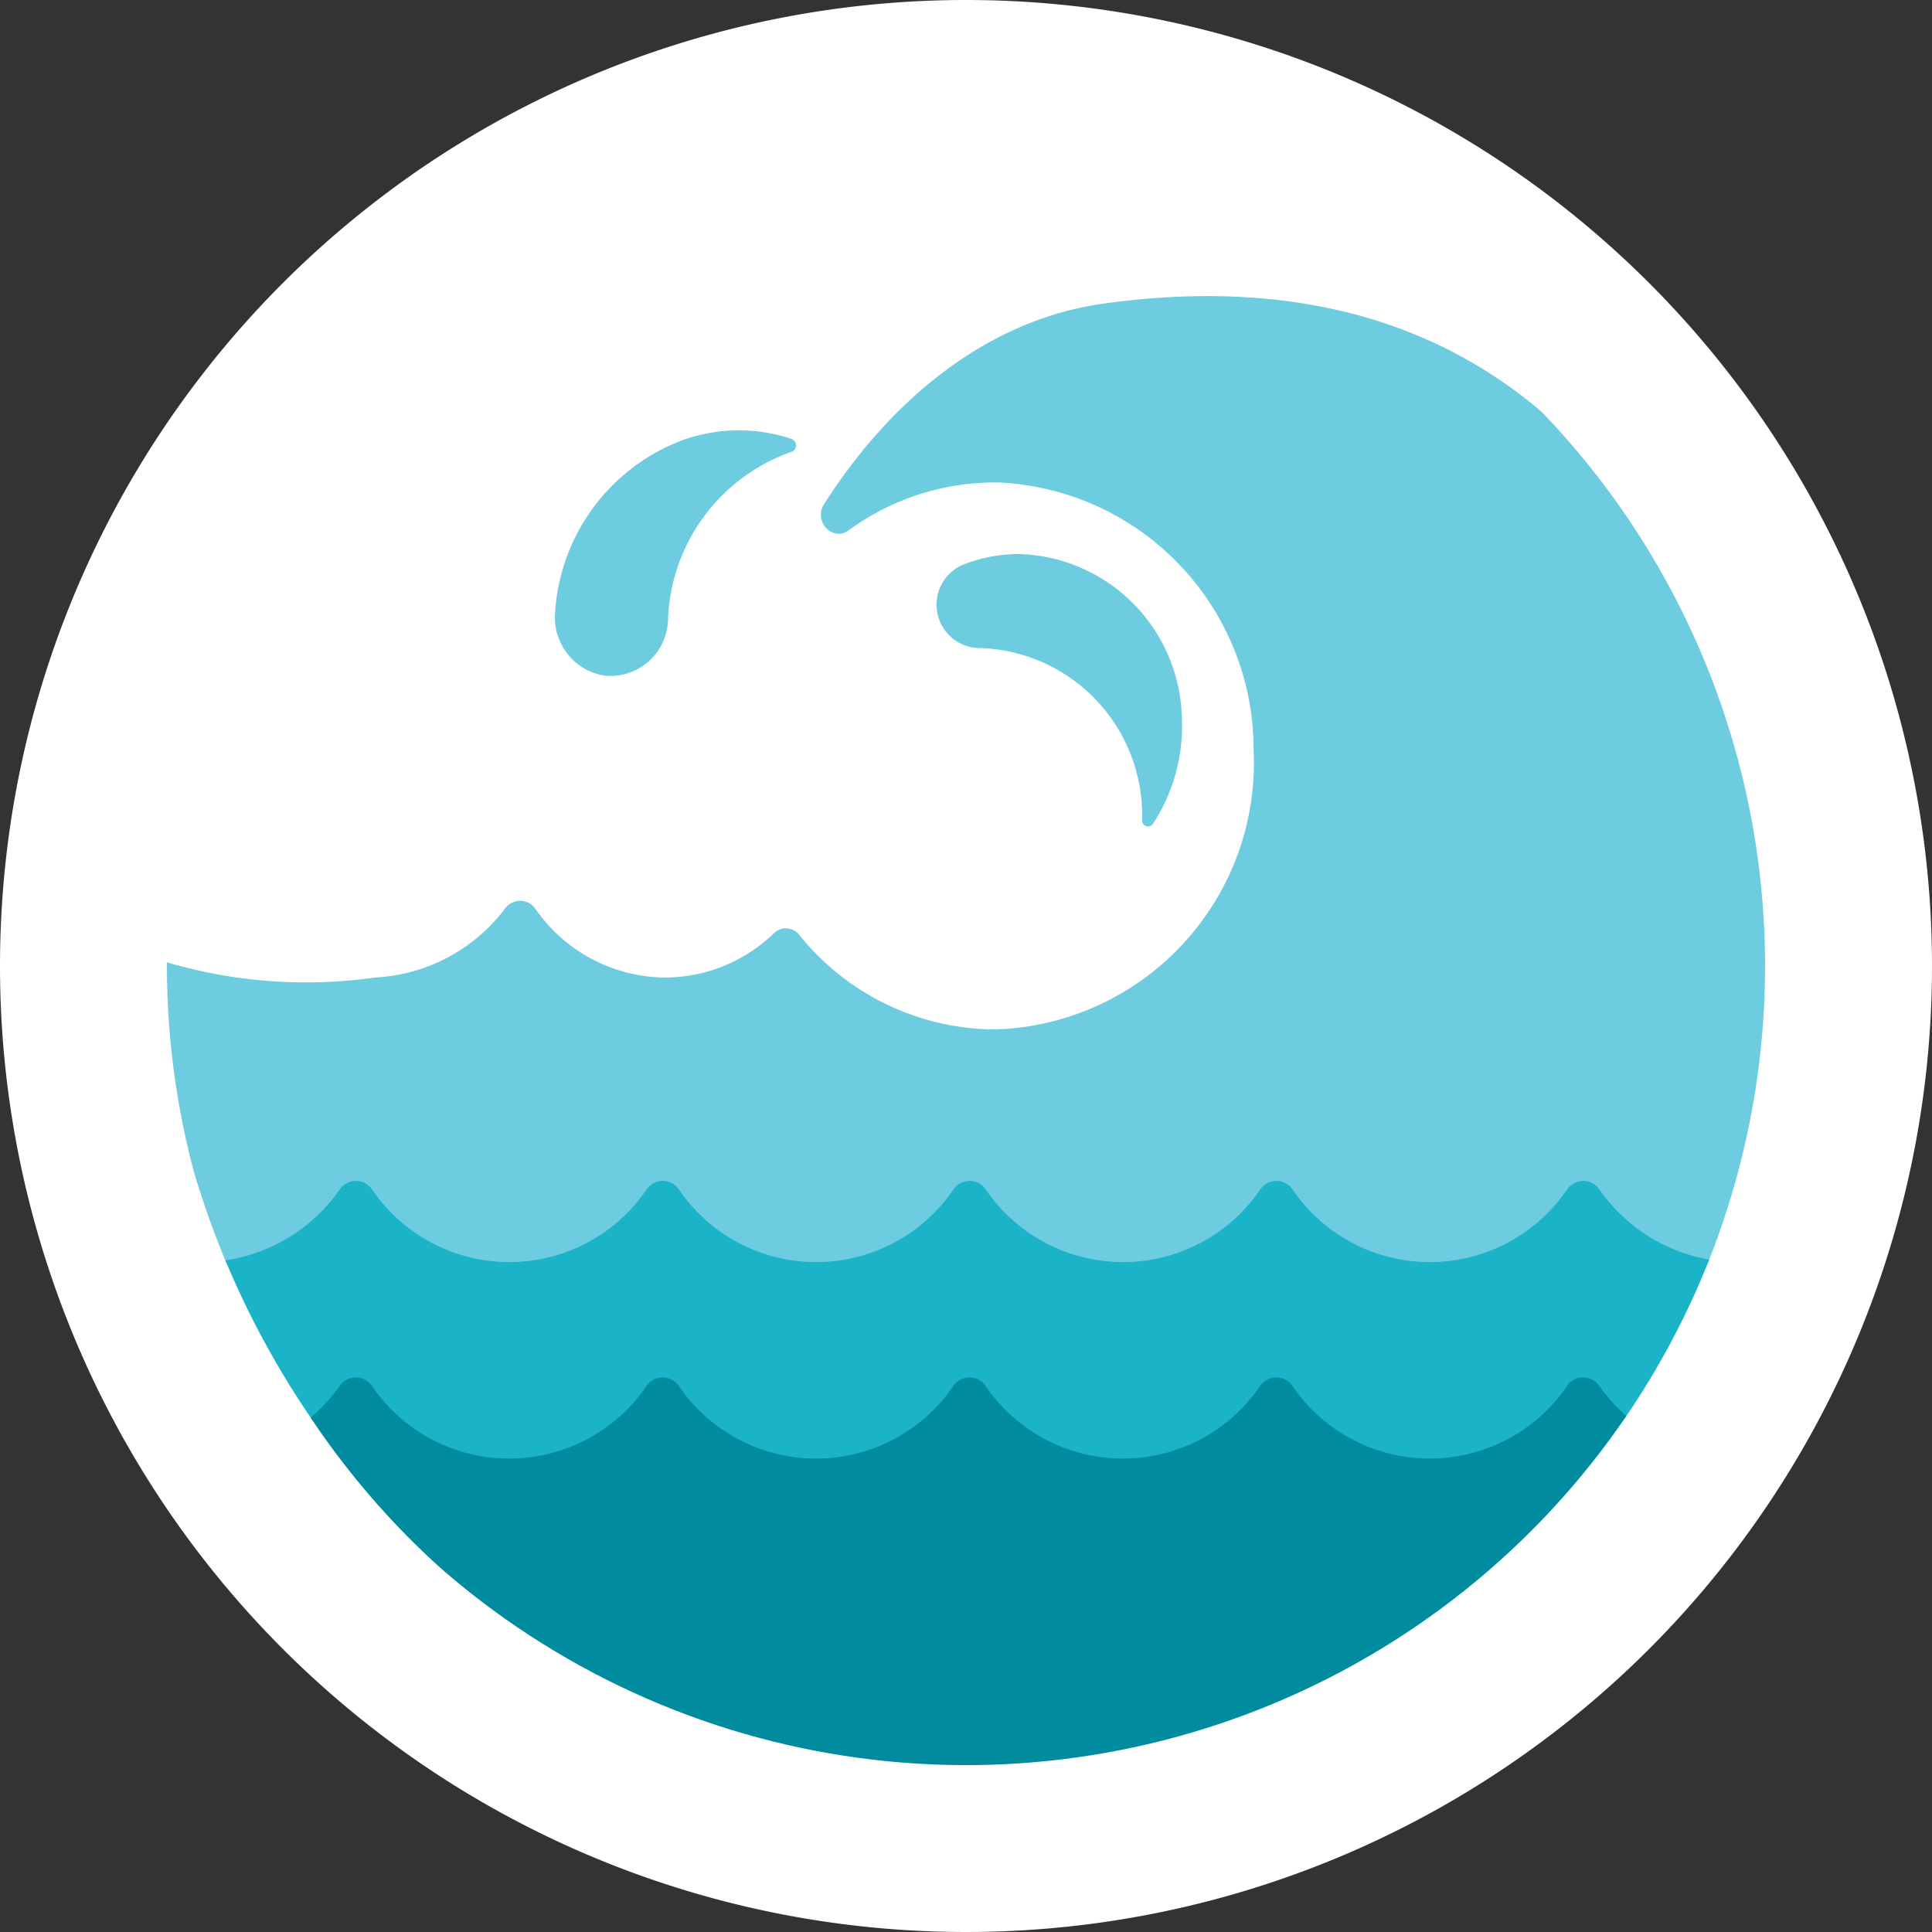
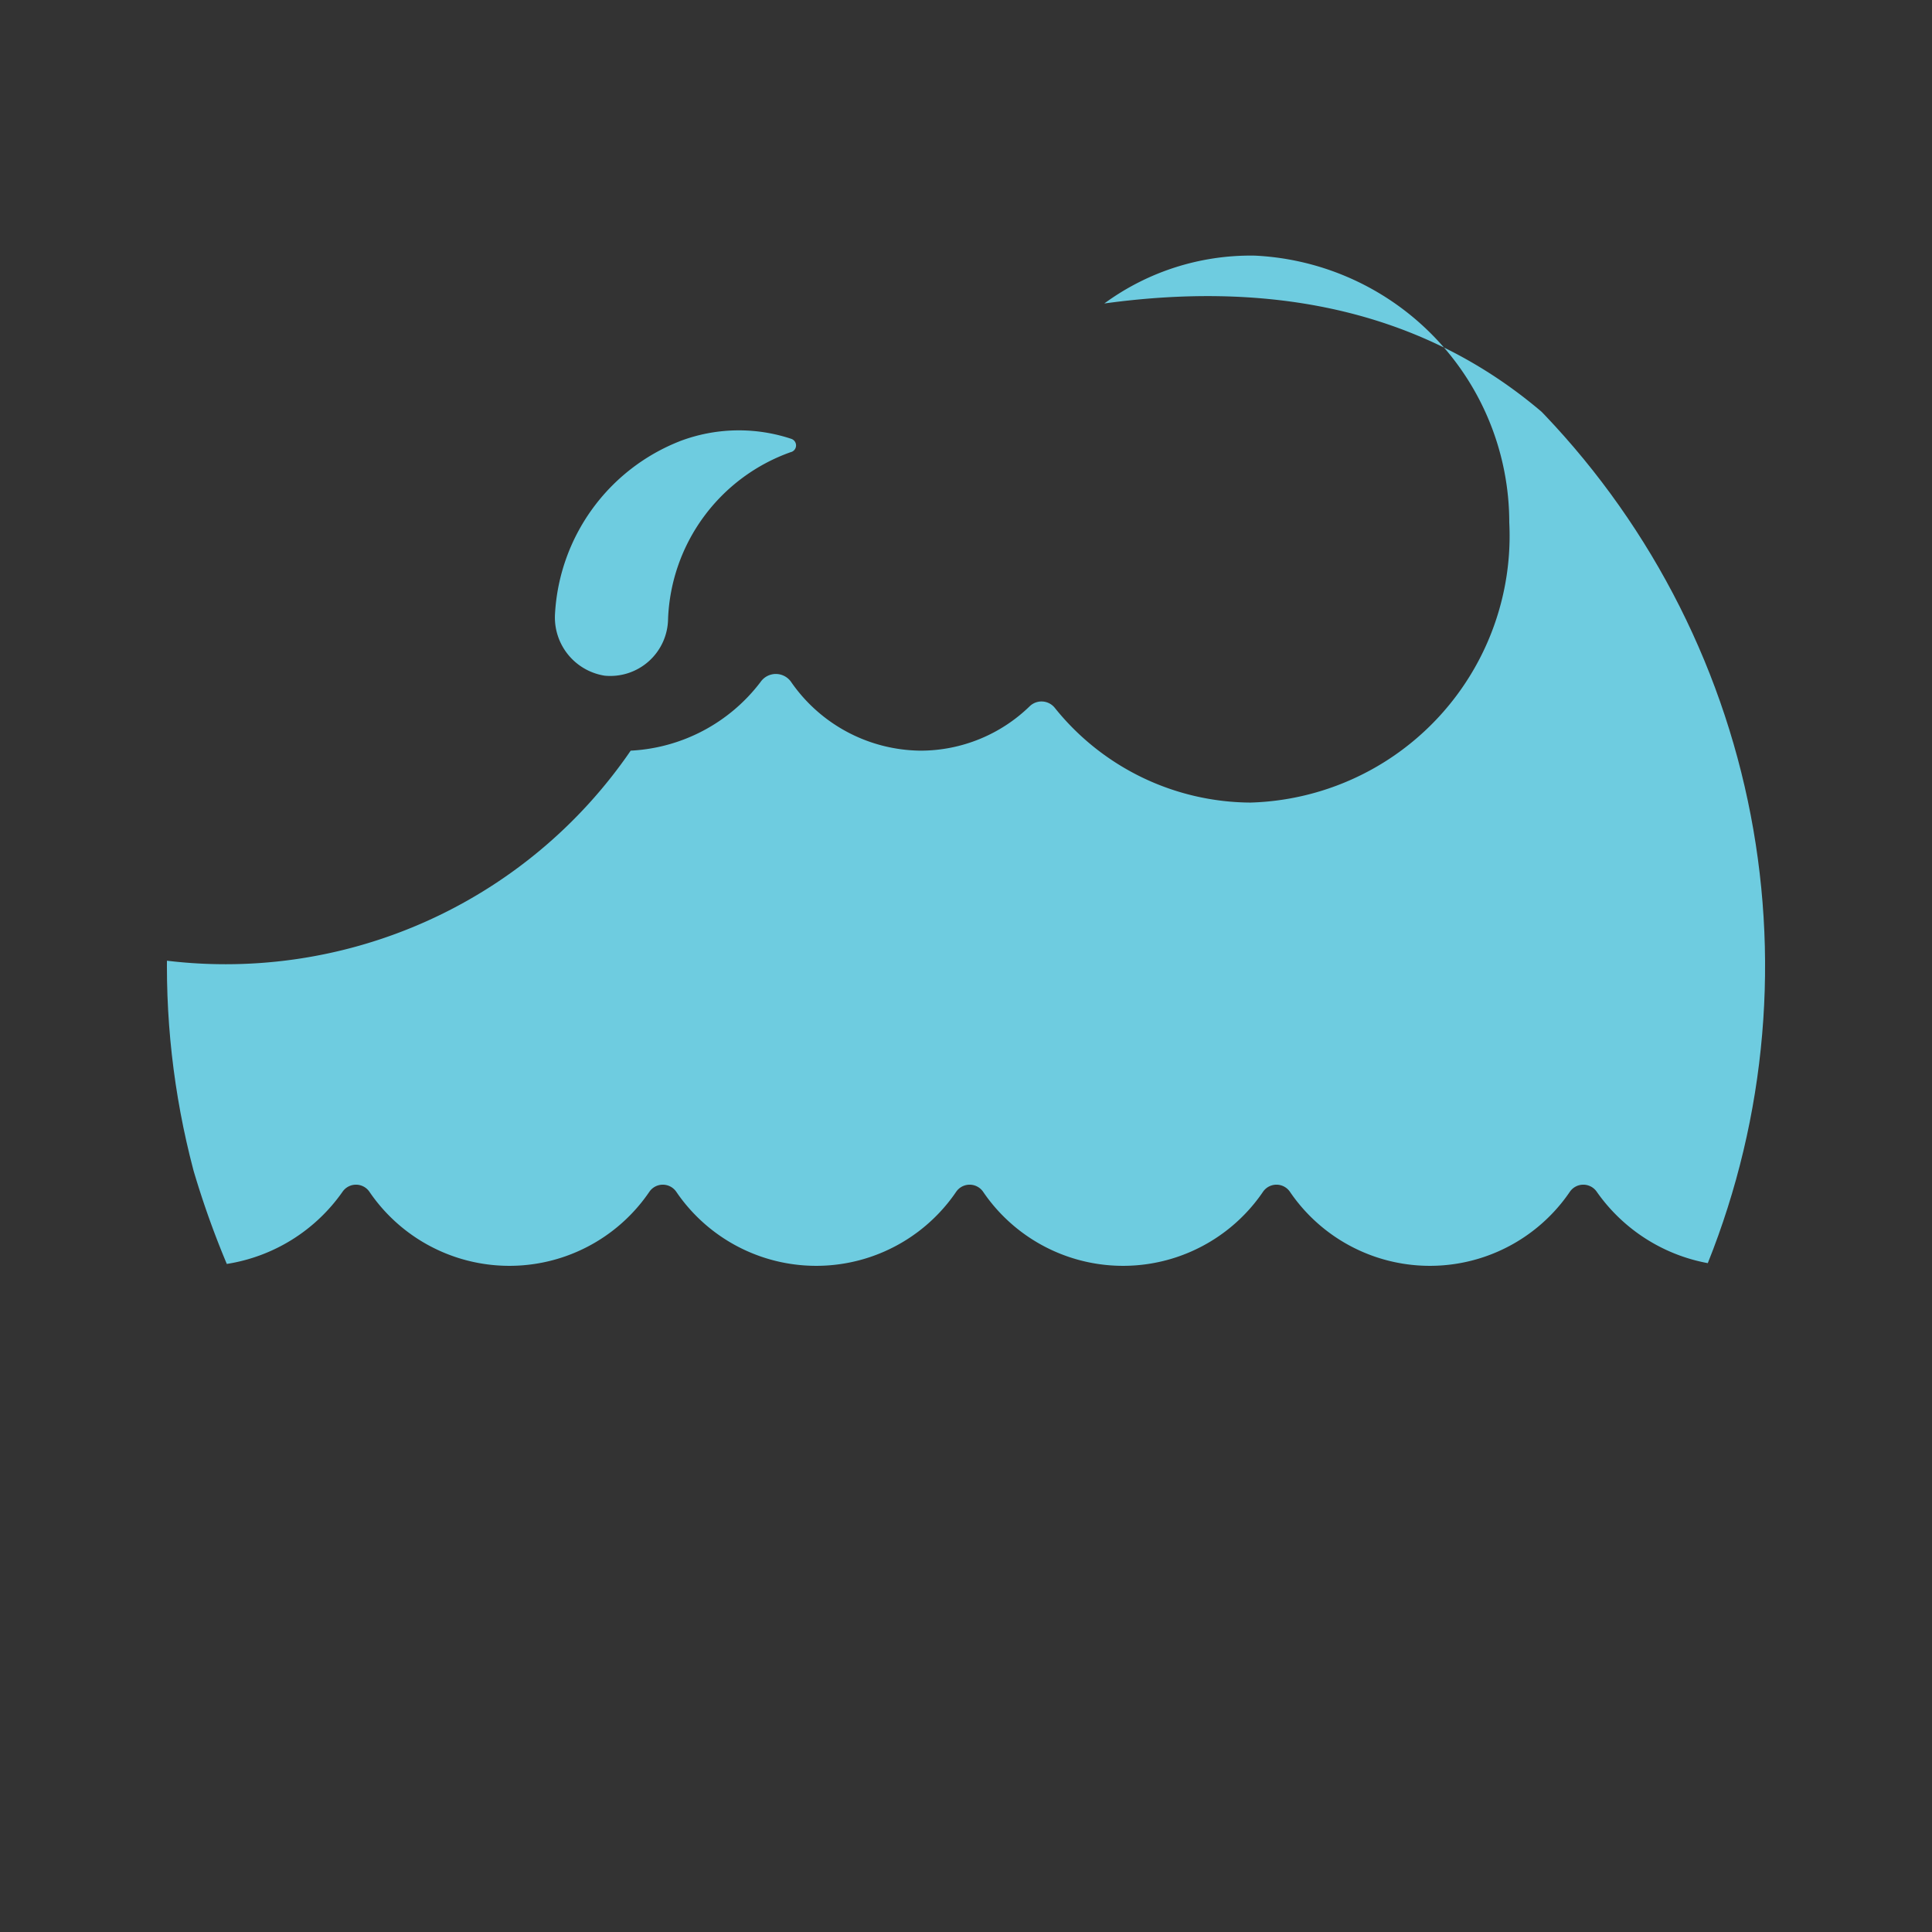
<svg xmlns="http://www.w3.org/2000/svg" id="Icon_-_Calming_sounds" data-name="Icon - Calming sounds" width="61" height="61" viewBox="0 0 61 61">
  <rect x="0" y="0" width="61" height="61" fill="#333333" stroke="none" />
  <defs>
    <clipPath id="clip-path">
      <rect id="Rectangle_716" data-name="Rectangle 716" width="61" height="61" fill="none" />
    </clipPath>
    <clipPath id="clip-path-2">
      <path id="Path_3303" data-name="Path 3303" d="M5.272,30.5A25.23,25.23,0,1,0,30.5,5.273,25.232,25.232,0,0,0,5.272,30.5" transform="translate(-5.272 -5.273)" fill="none" />
    </clipPath>
  </defs>
  <g id="Group_2327" data-name="Group 2327" transform="translate(0 0)">
    <g id="Group_2326" data-name="Group 2326" transform="translate(0 0)" clip-path="url(#clip-path)">
-       <path id="Path_3297" data-name="Path 3297" d="M30.5,0A30.5,30.5,0,1,1,0,30.5,30.5,30.5,0,0,1,30.5,0" transform="translate(0 0)" fill="#fff" />
-     </g>
+       </g>
  </g>
  <g id="Group_2329" data-name="Group 2329" transform="translate(5.27 5.271)">
    <g id="Group_2328" data-name="Group 2328" clip-path="url(#clip-path-2)">
-       <path id="Path_3298" data-name="Path 3298" d="M34.869,9.586c-3.827.528-6.849,3.194-8.85,6.338-.343.54.269,1.193.777.825a7.817,7.817,0,0,1,4.753-1.511,8.438,8.438,0,0,1,8.033,8.425,8.425,8.425,0,0,1-8.168,8.844,7.974,7.974,0,0,1-6.176-2.984.537.537,0,0,0-.8-.055,4.948,4.948,0,0,1-3.43,1.4,5.027,5.027,0,0,1-4.1-2.168.587.587,0,0,0-.966,0,5.5,5.5,0,0,1-4.1,2.168A15.5,15.5,0,0,1,4.988,30.3a28.275,28.275,0,0,0,2.175,9.611,5.5,5.5,0,0,0,3.652-2.276.515.515,0,0,1,.853,0,5.345,5.345,0,0,0,8.835,0,.515.515,0,0,1,.853,0,5.344,5.344,0,0,0,8.834,0,.516.516,0,0,1,.854,0,5.344,5.344,0,0,0,8.834,0,.515.515,0,0,1,.853,0,5.345,5.345,0,0,0,8.835,0,.515.515,0,0,1,.853,0,5.5,5.5,0,0,0,3.65,2.276,28.243,28.243,0,0,0,2.156-9.261S55.4,6.757,34.869,9.586" transform="translate(-5.272 -5.275)" fill="#6ecce0" />
-       <path id="Path_3299" data-name="Path 3299" d="M9.884,44.866a5.725,5.725,0,0,0,.933-1.023.515.515,0,0,1,.853,0,5.345,5.345,0,0,0,8.835,0,.515.515,0,0,1,.853,0,5.345,5.345,0,0,0,8.835,0,.515.515,0,0,1,.853,0,5.344,5.344,0,0,0,8.834,0,.516.516,0,0,1,.854,0,5.344,5.344,0,0,0,8.834,0,.515.515,0,0,1,.853,0,5.768,5.768,0,0,0,.934,1.023l0,0a27.524,27.524,0,0,0,2.757-5.056,5.363,5.363,0,0,1-3.61-2.237.617.617,0,0,0-1.021,0,5.243,5.243,0,0,1-8.667,0,.616.616,0,0,0-1.02,0,5.243,5.243,0,0,1-8.667,0,.617.617,0,0,0-1.021,0,5.243,5.243,0,0,1-8.667,0,.617.617,0,0,0-1.021,0,5.243,5.243,0,0,1-8.667,0,.617.617,0,0,0-1.021,0,5.359,5.359,0,0,1-3.61,2.237A27.551,27.551,0,0,0,9.879,44.87Z" transform="translate(-5.273 -5.287)" fill="#1ab3c8" />
-       <path id="Path_3300" data-name="Path 3300" d="M50.5,43.779a.616.616,0,0,0-1.021,0,5.243,5.243,0,0,1-8.667,0,.616.616,0,0,0-1.021,0,5.243,5.243,0,0,1-8.667,0,.615.615,0,0,0-1.02,0,5.243,5.243,0,0,1-8.667,0,.616.616,0,0,0-1.021,0,5.243,5.243,0,0,1-8.667,0,.616.616,0,0,0-1.021,0,5.638,5.638,0,0,1-.915,1,25.228,25.228,0,0,0,20.8,11.236,25.228,25.228,0,0,0,20.8-11.236A5.638,5.638,0,0,1,50.5,43.779Z" transform="translate(-5.274 -5.289)" fill="#008c9e" />
-       <path id="Path_3301" data-name="Path 3301" d="M30.94,20.468a5.285,5.285,0,0,1,5.133,5.425V25.9a.187.187,0,0,0,.343.117,5.618,5.618,0,0,0,.911-3.323A5.293,5.293,0,0,0,32.208,17.5a4.849,4.849,0,0,0-1.783.333,1.371,1.371,0,0,0,.47,2.635Z" transform="translate(-5.282 -5.278)" fill="#6ecce0" />
+       <path id="Path_3298" data-name="Path 3298" d="M34.869,9.586a7.817,7.817,0,0,1,4.753-1.511,8.438,8.438,0,0,1,8.033,8.425,8.425,8.425,0,0,1-8.168,8.844,7.974,7.974,0,0,1-6.176-2.984.537.537,0,0,0-.8-.055,4.948,4.948,0,0,1-3.43,1.4,5.027,5.027,0,0,1-4.1-2.168.587.587,0,0,0-.966,0,5.5,5.5,0,0,1-4.1,2.168A15.5,15.5,0,0,1,4.988,30.3a28.275,28.275,0,0,0,2.175,9.611,5.5,5.5,0,0,0,3.652-2.276.515.515,0,0,1,.853,0,5.345,5.345,0,0,0,8.835,0,.515.515,0,0,1,.853,0,5.344,5.344,0,0,0,8.834,0,.516.516,0,0,1,.854,0,5.344,5.344,0,0,0,8.834,0,.515.515,0,0,1,.853,0,5.345,5.345,0,0,0,8.835,0,.515.515,0,0,1,.853,0,5.5,5.5,0,0,0,3.65,2.276,28.243,28.243,0,0,0,2.156-9.261S55.4,6.757,34.869,9.586" transform="translate(-5.272 -5.275)" fill="#6ecce0" />
      <path id="Path_3302" data-name="Path 3302" d="M21.465,13.939a6.227,6.227,0,0,0-3.934,5.442A1.861,1.861,0,0,0,19.1,21.34a1.825,1.825,0,0,0,2-1.786,5.825,5.825,0,0,1,3.889-5.278l.006,0a.219.219,0,0,0,0-.413,5.249,5.249,0,0,0-3.537.078" transform="translate(-5.277 -5.277)" fill="#6ecce0" />
    </g>
  </g>
</svg>